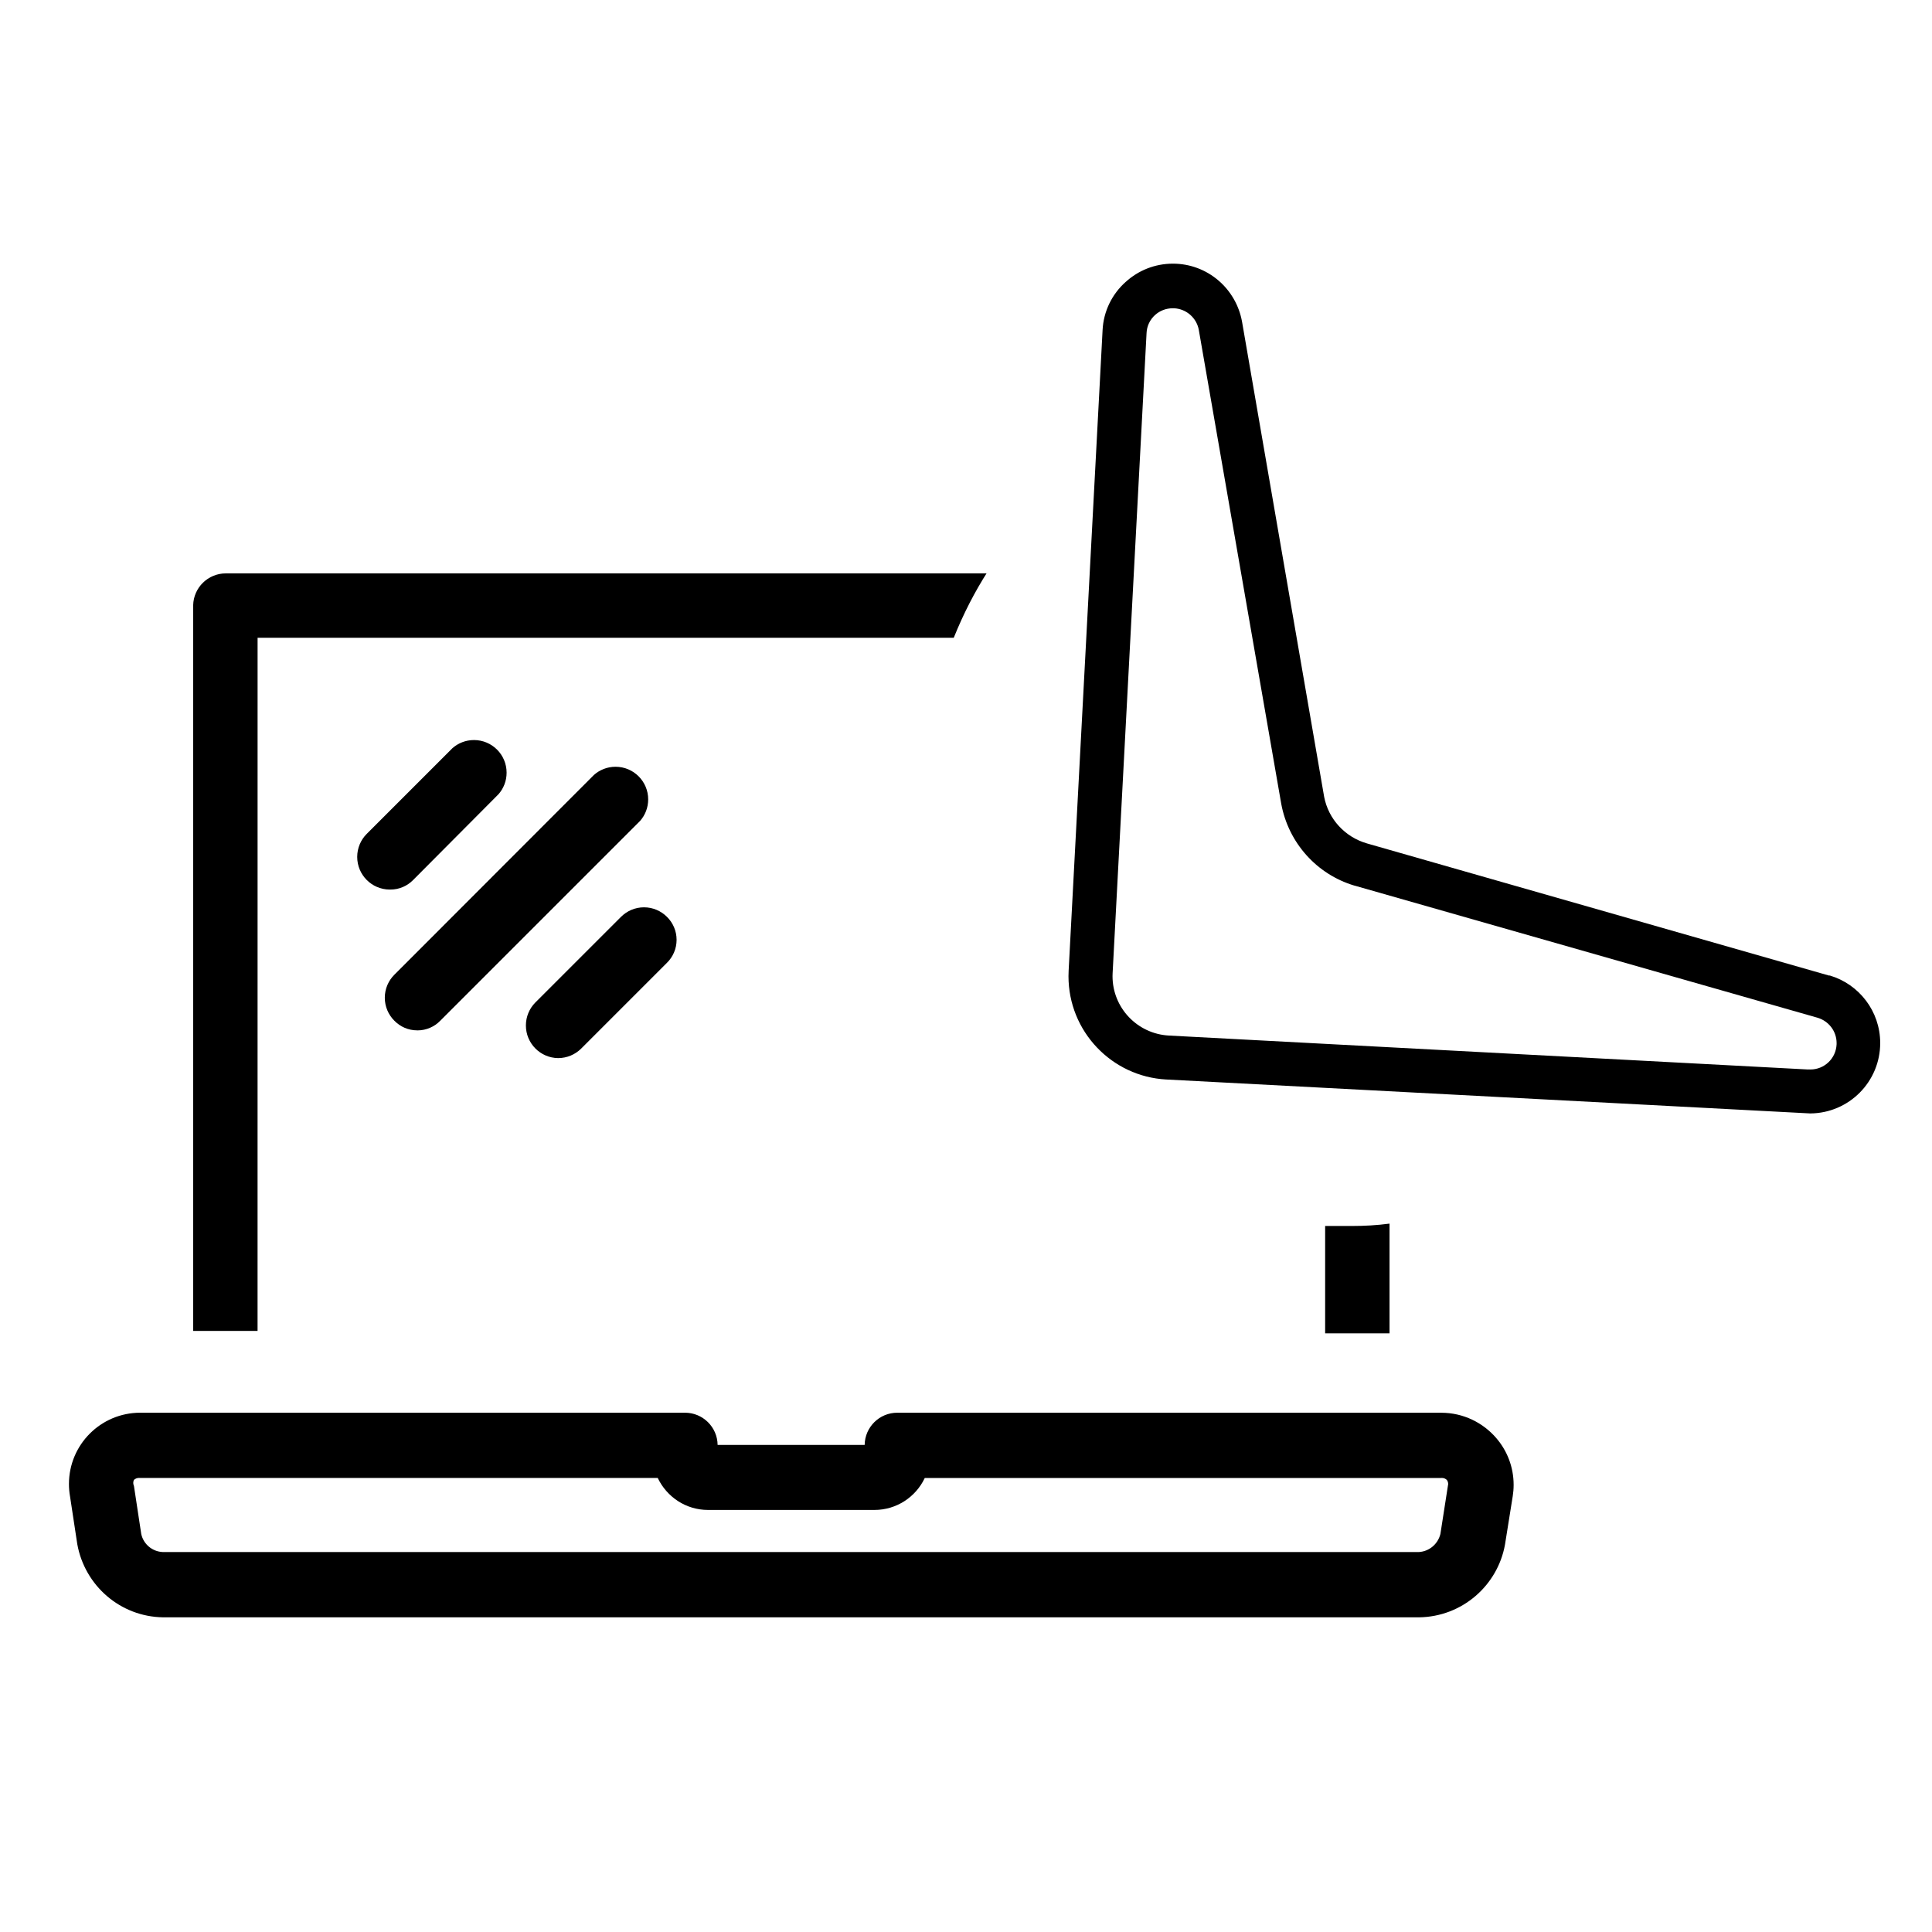
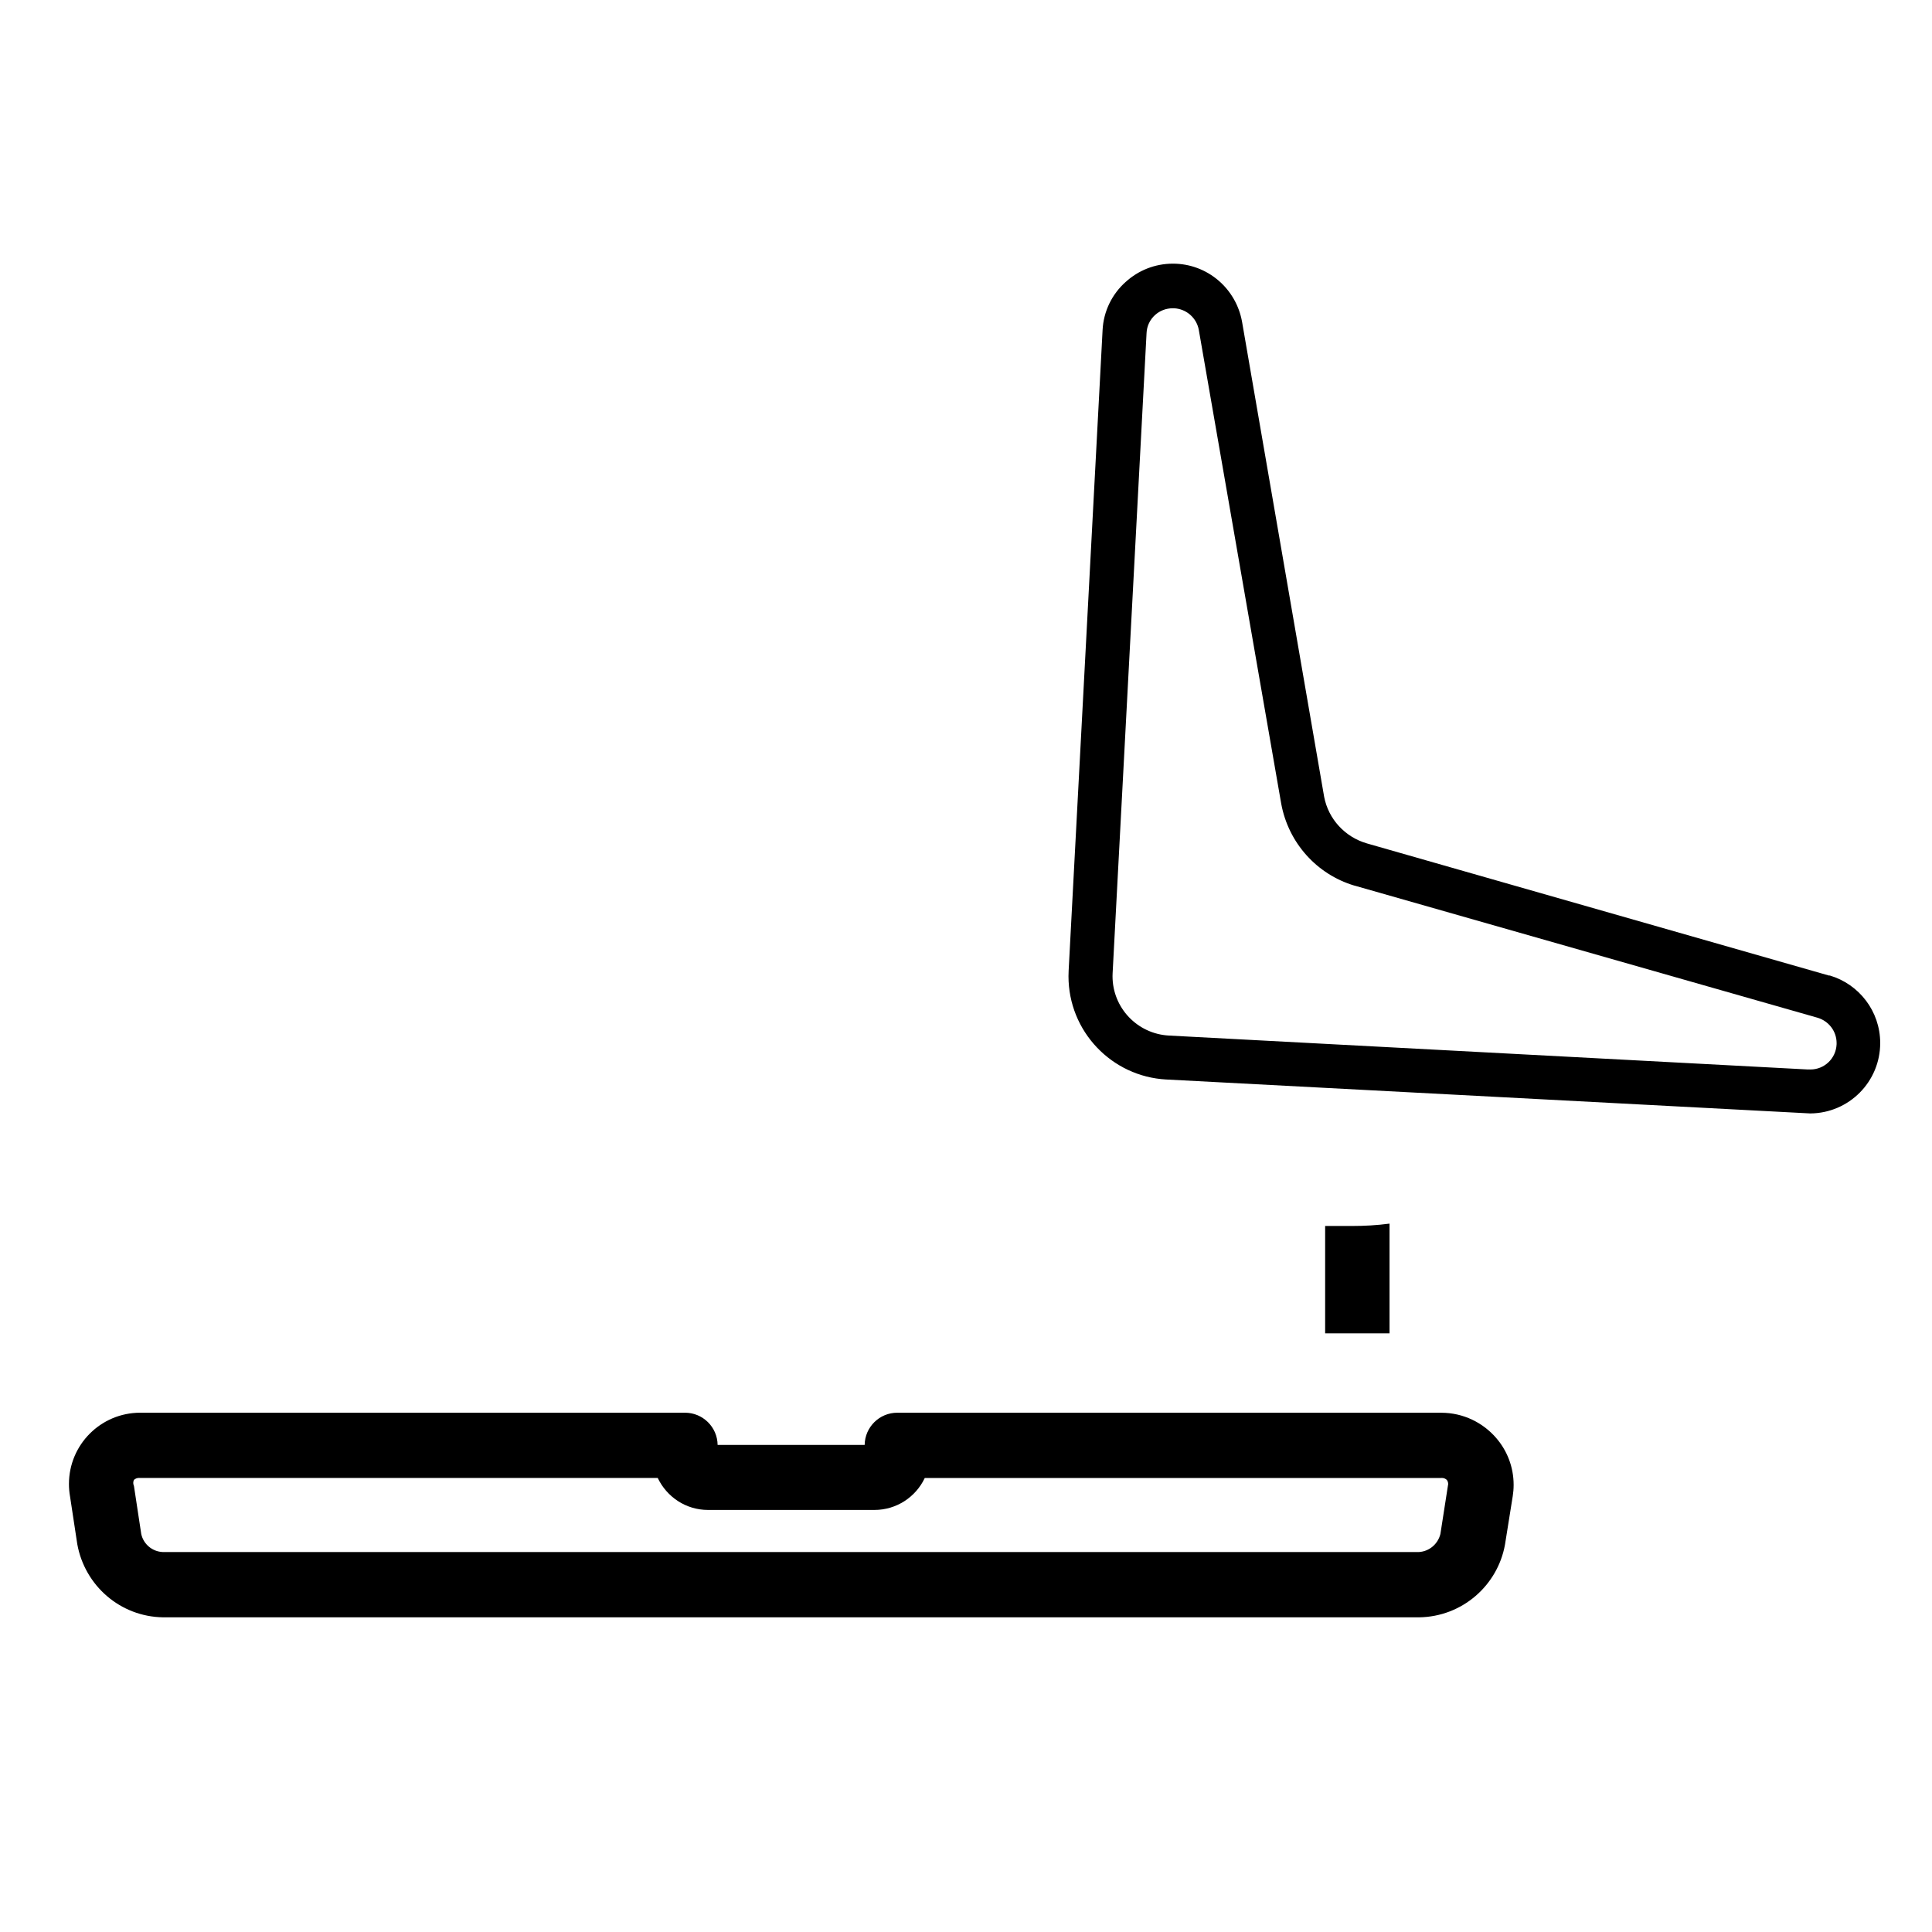
<svg xmlns="http://www.w3.org/2000/svg" version="1.1" width="64" height="64" viewBox="0 0 64 64">
  <title>ok_poker_ic_echangez_pxp</title>
-   <path d="M13.824 34.133c0.002 0 0.003 0 0.005 0 0.296 0 0.564-0.123 0.755-0.32l6.621-6.621c0.166-0.189 0.267-0.438 0.267-0.711 0-0.597-0.484-1.081-1.081-1.081-0.274 0-0.525 0.102-0.716 0.271l0.001-0.001-6.613 6.62c-0.195 0.194-0.316 0.464-0.316 0.761s0.121 0.566 0.316 0.761l0 0c0.192 0.197 0.459 0.32 0.756 0.32 0.002 0 0.004 0 0.005 0h-0z" />
-   <path d="M16.512 26.311c0.168-0.189 0.27-0.44 0.27-0.715 0-0.597-0.484-1.081-1.081-1.081-0.273 0-0.522 0.101-0.712 0.268l0.001-0.001-2.844 2.844c-0.194 0.195-0.313 0.464-0.313 0.761 0 0.595 0.48 1.077 1.074 1.081h0c0.008 0 0.017 0 0.026 0 0.293 0 0.558-0.12 0.749-0.313l0-0z" />
-   <path d="M8.533 21.127h23.061c0.333-0.823 0.698-1.525 1.12-2.187l-0.032 0.054h-25.195c-0.002 0-0.005 0-0.007 0-0.589 0-1.069 0.472-1.081 1.058v24.037h2.133z" />
  <path d="M44.8 40.612c-0.306 0-0.604 0-0.903 0v3.556h2.133v-3.634c-0.427 0.057-0.846 0.078-1.23 0.078z" />
  <path d="M47.744 46.798h-18.020c0 0-0 0-0 0-0.592 0-1.073 0.476-1.081 1.066v0.001h-4.871c-0.008-0.591-0.489-1.067-1.081-1.067-0 0-0 0-0 0h-18.012c-0.010-0-0.022-0-0.034-0-1.304 0-2.361 1.057-2.361 2.361 0 0.141 0.012 0.279 0.036 0.413l-0.002-0.014 0.242 1.593c0.247 1.373 1.422 2.404 2.842 2.425h41.609c1.42-0.020 2.595-1.048 2.842-2.4l0.003-0.018 0.256-1.6c0.018-0.111 0.029-0.239 0.029-0.37 0-0.59-0.215-1.131-0.572-1.546l0.003 0.003c-0.443-0.518-1.097-0.845-1.827-0.846h-0zM47.964 49.216l-0.249 1.6c-0.082 0.33-0.365 0.575-0.709 0.597l-0.002 0h-41.614c-0.349-0.015-0.636-0.263-0.71-0.592l-0.001-0.005-0.242-1.593c-0.014-0.029-0.023-0.063-0.023-0.1s0.008-0.071 0.024-0.101l-0.001 0.001c0.044-0.040 0.103-0.065 0.168-0.065 0.008 0 0.017 0 0.025 0.001l-0.001-0h17.159c0.301 0.631 0.934 1.060 1.667 1.060 0.004 0 0.008 0 0.011-0h5.496c0.001 0 0.002 0 0.004 0 0.733 0 1.366-0.428 1.663-1.048l0.005-0.011h17.109c0.007-0.001 0.015-0.001 0.023-0.001 0.063 0 0.12 0.025 0.162 0.065l-0-0c0.027 0.036 0.044 0.082 0.044 0.132 0 0.021-0.003 0.042-0.009 0.062l0-0.002z" />
-   <path d="M18.489 35.051c0.297-0.001 0.565-0.12 0.761-0.313l2.844-2.844c0.197-0.194 0.319-0.463 0.319-0.761s-0.122-0.567-0.319-0.761l-0-0c-0.195-0.195-0.464-0.316-0.761-0.316s-0.566 0.121-0.761 0.316l-2.845 2.844c-0.189 0.194-0.306 0.461-0.306 0.754 0 0.592 0.476 1.073 1.066 1.081h0.001z" />
  <path d="M60.601 32.32l-15.317-4.38c-0.729-0.21-1.278-0.805-1.42-1.545l-0.002-0.012-2.716-15.716c-0.194-1.104-1.146-1.933-2.292-1.933-0.602 0-1.151 0.229-1.564 0.605l0.002-0.002c-0.448 0.398-0.737 0.966-0.768 1.602l-0 0.005-1.124 21.212c-0.003 0.054-0.005 0.118-0.005 0.182 0 1.83 1.434 3.325 3.239 3.422l0.009 0 21.326 1.124c1.281-0.010 2.315-1.050 2.315-2.332 0-1.057-0.703-1.949-1.666-2.236l-0.017-0.004zM59.89 35.428l-21.17-1.124c-1.042-0.057-1.866-0.916-1.866-1.967 0-0.036 0.001-0.072 0.003-0.107l-0 0.005 1.124-21.198c0.009-0.241 0.117-0.454 0.284-0.604l0.001-0.001c0.154-0.137 0.357-0.22 0.581-0.22 0.001 0 0.002 0 0.003 0h0.043c0.408 0.020 0.741 0.317 0.817 0.706l0.001 0.005 2.731 15.701c0.24 1.304 1.184 2.34 2.415 2.71l0.025 0.006 15.324 4.373c0.369 0.108 0.634 0.444 0.634 0.841 0 0.017-0.001 0.034-0.001 0.050l0-0.002c-0.023 0.461-0.402 0.826-0.867 0.826-0.018 0-0.036-0.001-0.053-0.002l0.002 0z" />
</svg>